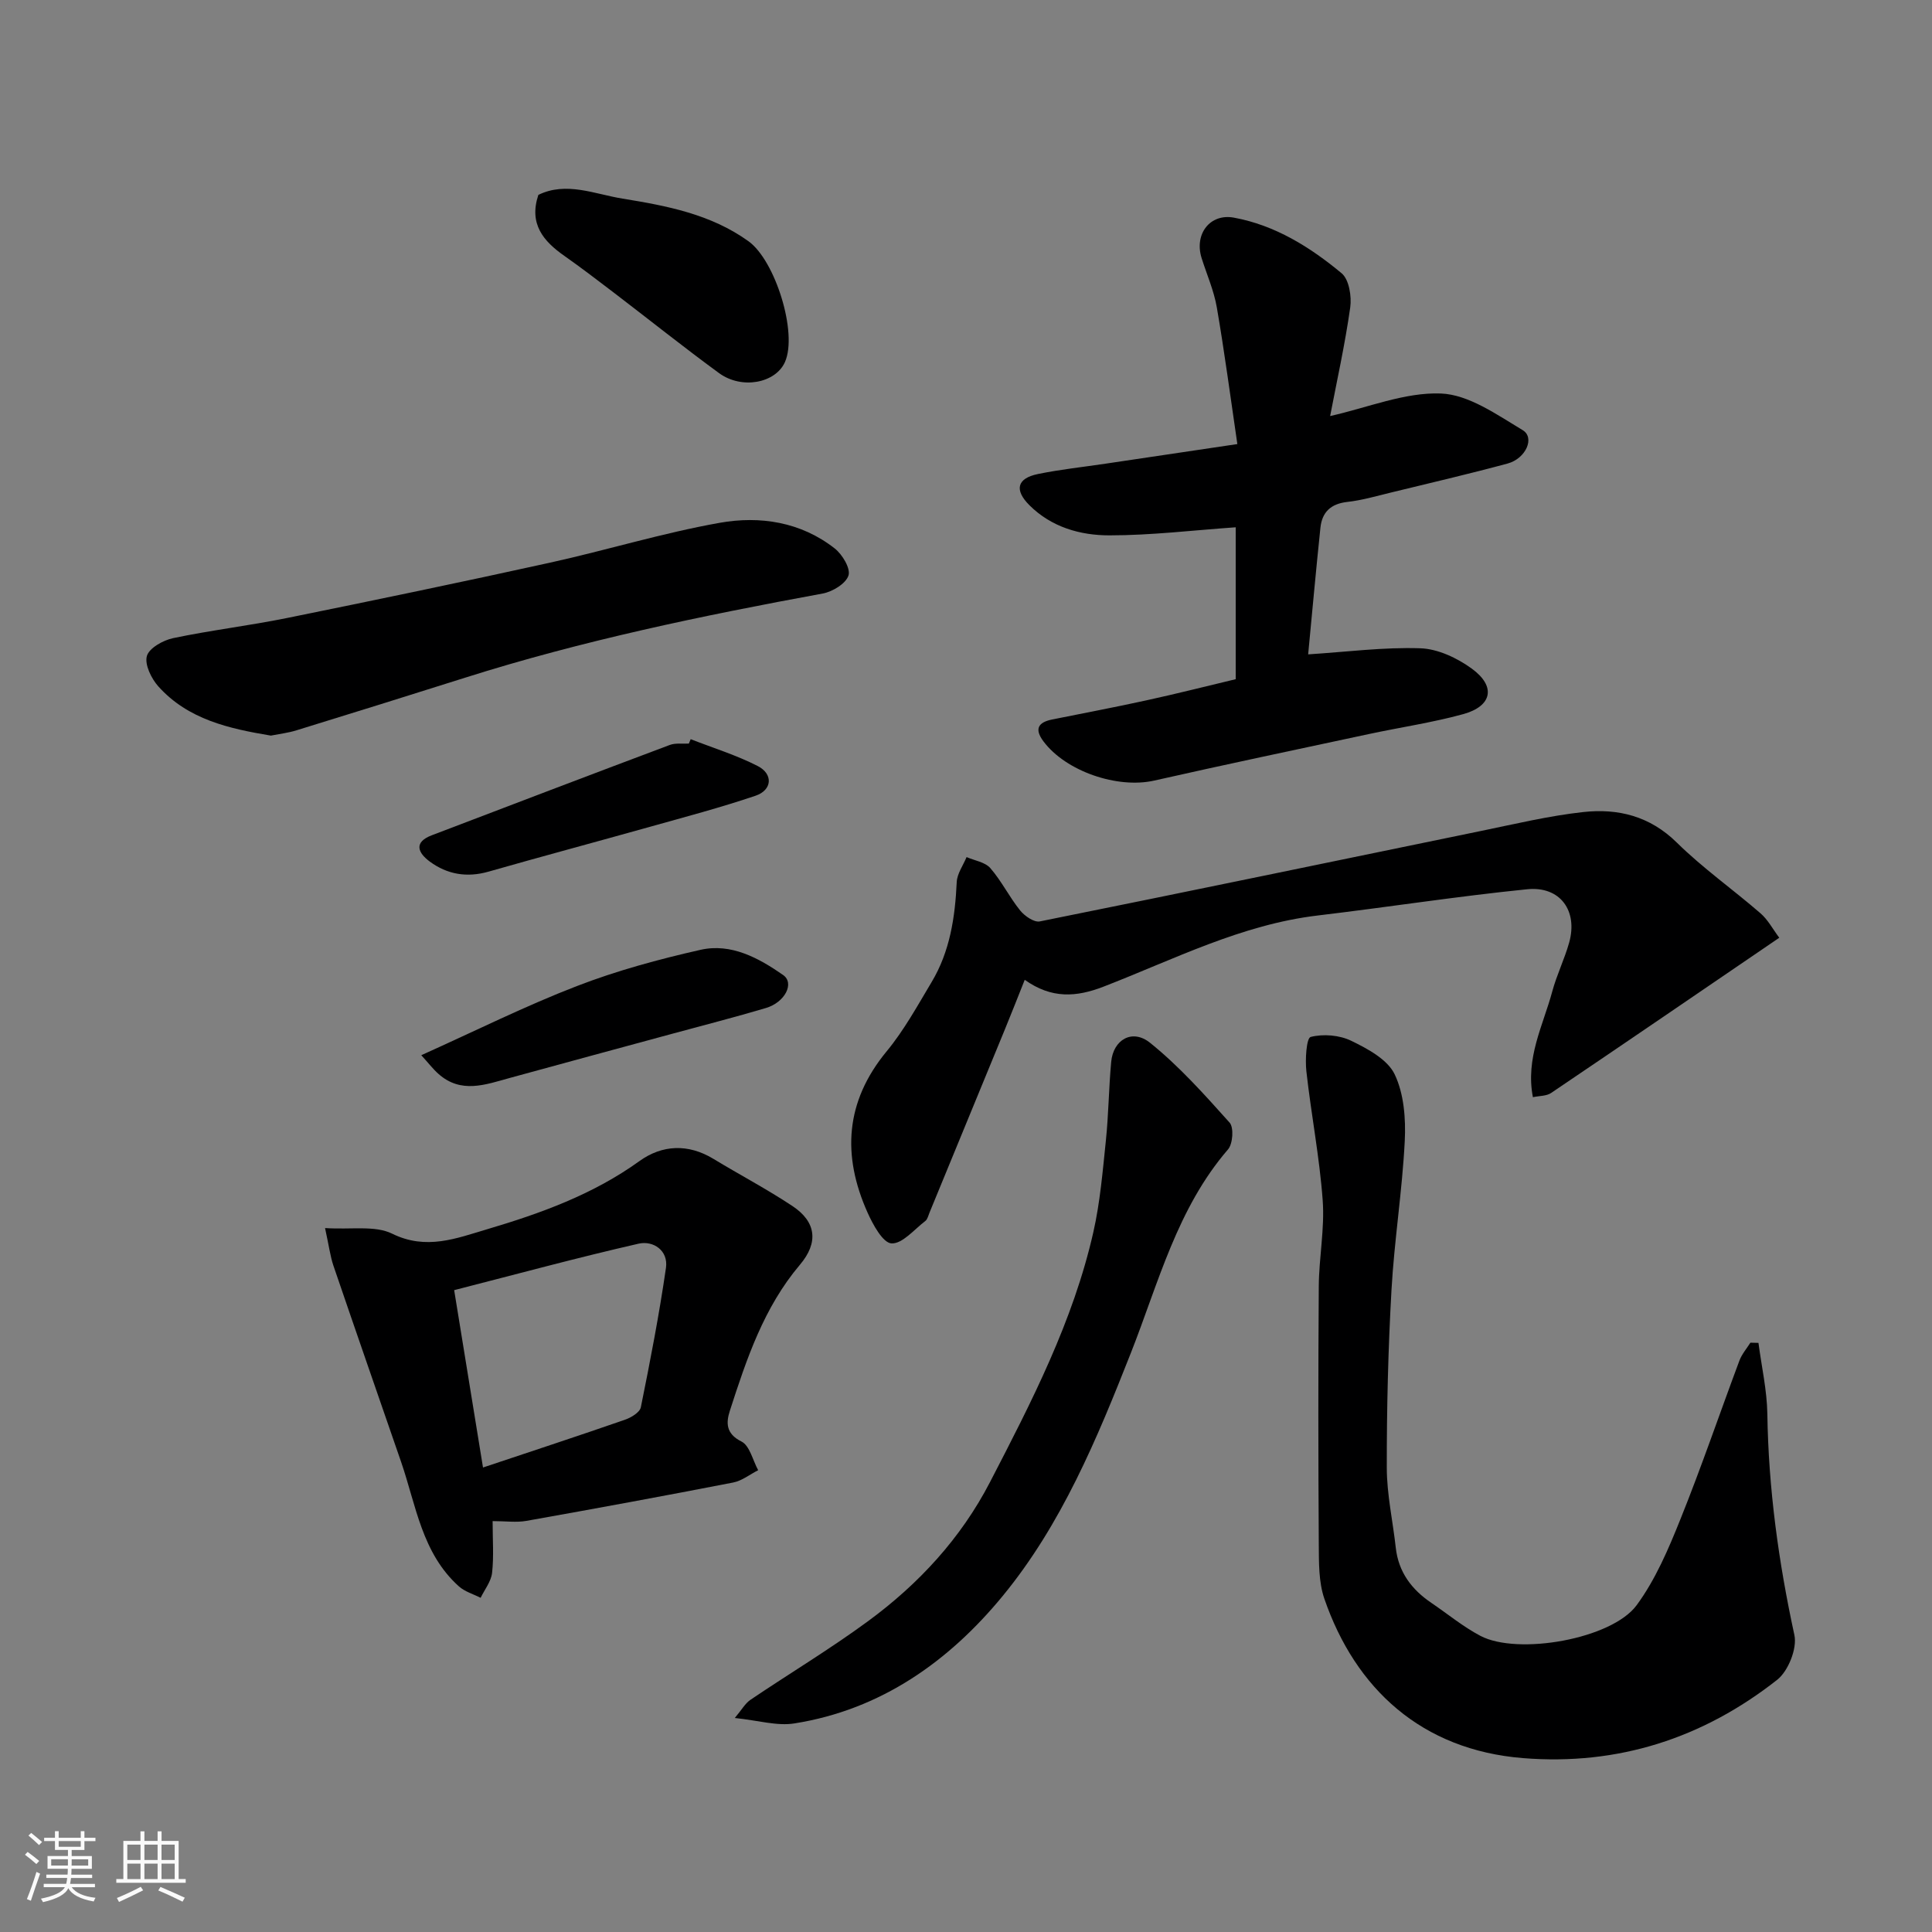
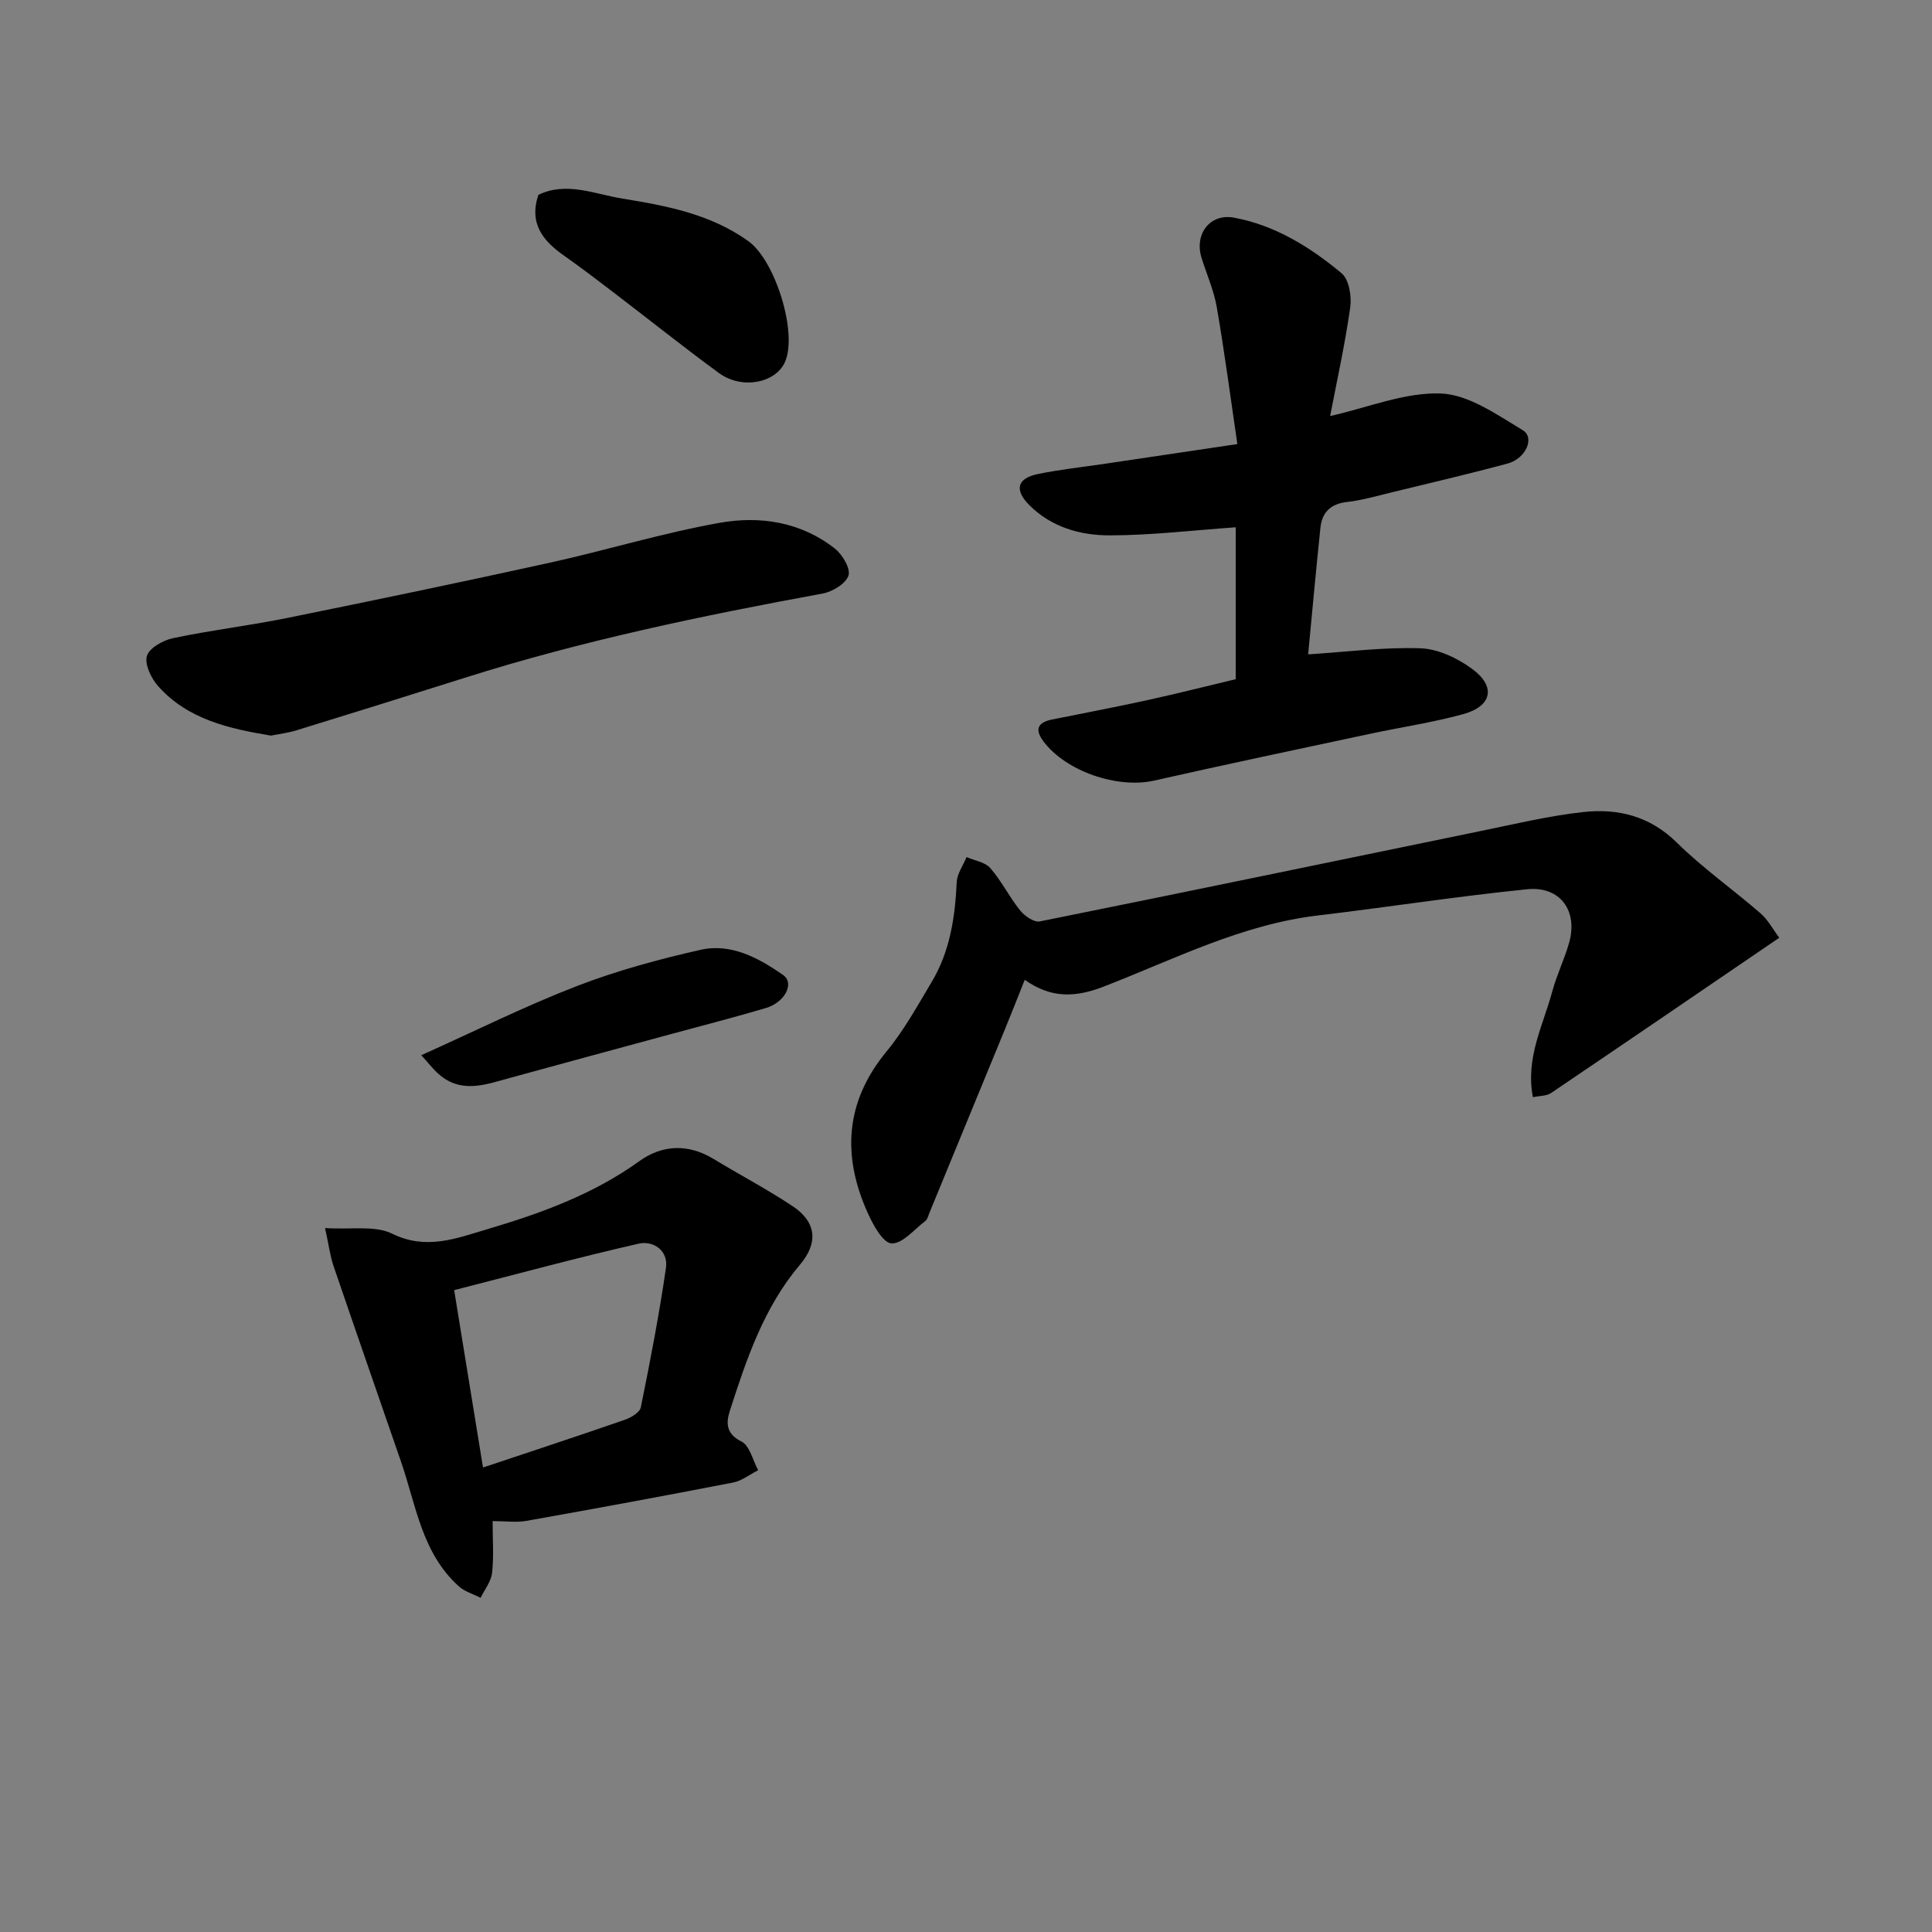
<svg xmlns="http://www.w3.org/2000/svg" enable-background="new 0 0 400 400" viewBox="0 0 400 400">
  <rect x="0" y="0" width="400" height="400" fill="#808080" stroke="none" />
-   <path d="m5.17 384 .55-.58c.85.61 1.65 1.24 2.4 1.87l-.59.64c-.83-.73-1.62-1.38-2.36-1.93m1.22 9.53-.82-.34c.71-1.76 1.37-3.64 1.98-5.63.24.13.5.25.76.36-.6 1.67-1.24 3.54-1.92 5.61m-.5-13.5.57-.54c.56.44 1.31 1.06 2.26 1.87l-.64.64c-.68-.66-1.41-1.32-2.19-1.97m3.25.46h2.24v-1.36h.77v1.36h4.57v-1.36h.76v1.36h2.28v.69h-2.28v1.84h-2.64v1.26h4.18v2.64h-4.21c0 .45-.02.86-.05 1.21h4.32v.69h-4.38c-.04.34-.1.75-.19 1.22h5.15v.69h-4.82c.87 1.19 2.51 1.92 4.93 2.19-.17.31-.3.57-.37.76-2.77-.49-4.52-1.41-5.26-2.76-.56 1.26-2.3 2.23-5.24 2.9-.12-.24-.26-.48-.43-.72 2.73-.55 4.38-1.34 4.96-2.38h-4.38v-.69h4.65c.1-.38.17-.79.21-1.22h-4.32v-.69h4.4c.03-.34.05-.75.05-1.21h-4.2v-2.64h4.23v-1.26h-2.69v-1.84h-2.24zm1.46 4.46v1.29h3.45c.01-.4.02-.57.01-.53v-.32-.45h-3.46zm1.55-2.59h4.57v-1.19h-4.57zm6.11 2.59h-3.42v.77c-.01.19-.01.37-.02.53h3.44z" fill="#fafafa" />
-   <path d="m32.63 379.16h.82v1.98h3.54v7.89h1.46v.78h-14.37v-.78h1.46v-7.89h3.54v-1.98h.82v1.98h2.73zm-3.49 11.48.5.73c-1.61.82-3.28 1.63-5 2.41-.13-.27-.28-.55-.44-.82 1.75-.72 3.4-1.49 4.94-2.32m-2.78-5.55h2.73v-3.18h-2.73zm0 3.95h2.73v-3.2h-2.73zm3.54-3.95h2.73v-3.18h-2.73zm0 3.95h2.73v-3.2h-2.73zm7.89 4.68c-1.84-.92-3.51-1.7-5.02-2.32l.45-.73c1.89.8 3.57 1.55 5.04 2.23zm-1.62-11.81h-2.73v3.18h2.73zm-2.73 7.13h2.73v-3.2h-2.73z" fill="#fafafa" />
  <g fill="#000001">
-     <path d="m364.07 278.03c.64 4.9 1.76 9.79 1.84 14.7.23 15.49 2.32 30.67 5.6 45.79.6 2.77-1.27 7.46-3.57 9.27-15.36 12.08-32.91 17.79-52.61 16.21-21.01-1.69-34.72-14.37-41.14-33.01-1.19-3.47-1.12-7.48-1.15-11.24-.11-17.82-.13-35.64 0-53.45.04-5.93 1.24-11.91.81-17.78-.65-8.94-2.39-17.8-3.38-26.73-.27-2.43.01-6.87.89-7.1 2.6-.67 5.97-.39 8.41.8 3.4 1.65 7.51 3.86 8.98 6.94 1.93 4.03 2.32 9.19 2.09 13.8-.52 10.32-2.17 20.57-2.75 30.89-.69 12.24-.99 24.51-.97 36.77.01 5.52 1.25 11.03 1.86 16.55.56 5.05 3.29 8.66 7.37 11.42 3.37 2.29 6.56 4.93 10.14 6.82 7.74 4.08 27.18.69 32.36-6.34 3.89-5.29 6.58-11.61 9.05-17.77 4.37-10.85 8.14-21.94 12.24-32.9.5-1.32 1.49-2.46 2.26-3.68.55.01 1.11.03 1.67.04z" />
    <path d="m255.84 140.62c0-10.88 0-21.51 0-31.45-8.79.61-17.47 1.67-26.15 1.67-6.03 0-11.98-1.68-16.55-6.23-3.17-3.16-2.6-5.58 1.76-6.47 4.63-.95 9.36-1.45 14.05-2.15 8.86-1.32 17.72-2.64 27.23-4.05-1.43-9.71-2.65-19.03-4.25-28.29-.6-3.49-2.08-6.82-3.15-10.22-1.56-4.96 1.73-9.28 6.68-8.37 8.54 1.57 15.78 6.09 22.3 11.51 1.55 1.28 2.11 4.8 1.79 7.09-1.09 7.7-2.79 15.31-4.16 22.48 7.84-1.76 15.45-4.95 22.92-4.67 5.77.22 11.61 4.39 16.95 7.59 2.56 1.54.67 5.88-3.13 6.91-8 2.16-16.08 4.04-24.13 6-3 .73-6.01 1.61-9.06 1.95-3.41.38-5.22 2.11-5.56 5.33-.94 8.98-1.75 17.98-2.54 26.23 7.99-.51 15.63-1.52 23.24-1.26 3.62.12 7.63 2.02 10.65 4.22 5.05 3.68 4.21 7.77-1.81 9.42-6.42 1.76-13.05 2.73-19.57 4.13-14.8 3.17-29.61 6.28-44.38 9.62-7.6 1.72-18.3-1.9-22.95-8.14-1.89-2.54-1.09-3.91 1.78-4.5 6.53-1.32 13.09-2.55 19.59-3.98 6.14-1.34 12.26-2.89 18.45-4.37z" />
    <path d="m368.38 194.15c-16 10.91-31.59 21.57-47.24 32.14-.96.65-2.41.58-3.77.87-1.57-8.13 2.11-14.84 4-21.86.93-3.45 2.54-6.71 3.51-10.15 1.84-6.58-1.86-11.73-8.69-11.04-14.48 1.46-28.88 3.71-43.34 5.43-15.81 1.87-29.82 9.1-44.36 14.73-5.65 2.19-10.76 2.55-16.33-1.41-1.43 3.59-2.76 6.98-4.14 10.34-5.18 12.62-10.37 25.24-15.57 37.85-.25.6-.41 1.38-.87 1.74-2.3 1.75-4.75 4.76-7.01 4.64-1.78-.1-3.83-3.87-4.95-6.37-5.3-11.83-4.65-22.97 3.94-33.38 3.61-4.37 6.39-9.45 9.32-14.35 3.8-6.34 4.86-13.41 5.2-20.7.08-1.75 1.33-3.46 2.04-5.18 1.67.73 3.84 1.04 4.92 2.29 2.33 2.68 3.93 5.98 6.17 8.76.93 1.15 2.88 2.51 4.07 2.27 30.49-6.13 60.94-12.48 91.4-18.74 7-1.44 14-3.12 21.08-3.9 7.21-.8 13.82.81 19.42 6.33 5.36 5.28 11.59 9.67 17.29 14.61 1.55 1.33 2.56 3.28 3.91 5.08z" />
    <path d="m67.3 254.26c5.48.35 10.34-.59 13.89 1.16 7.07 3.48 13.31.96 19.64-.91 11.11-3.29 21.97-7.21 31.56-14.12 4.69-3.38 10.07-3.64 15.3-.47 5.44 3.3 11.09 6.27 16.38 9.78 4.96 3.29 5.41 7.59 1.55 12.15-7.48 8.83-11.05 19.51-14.51 30.23-.78 2.42-.88 4.74 2.4 6.37 1.71.85 2.34 3.89 3.46 5.94-1.72.87-3.36 2.2-5.18 2.55-14.24 2.77-28.52 5.4-42.8 7.94-2.07.37-4.27.05-7 .05 0 3.83.27 7.31-.11 10.71-.2 1.79-1.54 3.45-2.37 5.17-1.51-.77-3.27-1.27-4.49-2.36-7.68-6.87-8.88-16.82-12-25.85-4.67-13.52-9.37-27.02-13.99-40.56-.66-1.96-.92-4.07-1.73-7.78zm32.7 49.57c10.27-3.43 19.86-6.58 29.39-9.89 1.28-.44 3.07-1.52 3.29-2.58 1.94-9.58 3.8-19.19 5.2-28.86.52-3.6-2.63-5.7-5.67-5.01-12.62 2.88-25.13 6.28-38.18 9.62 2.07 12.7 4 24.56 5.97 36.72z" />
-     <path d="m152.13 355.69c1.42-1.68 2.14-3.01 3.24-3.76 8.11-5.48 16.53-10.53 24.4-16.32 10.45-7.68 19.18-17.14 25.18-28.72 8.62-16.64 17.24-33.35 21.42-51.81 1.4-6.19 1.93-12.6 2.59-18.94.56-5.41.6-10.87 1.1-16.29.42-4.58 4.35-6.93 8.06-3.94 6.03 4.85 11.27 10.73 16.46 16.52.9 1.01.67 4.38-.33 5.54-10.55 12.23-14.4 27.64-20.1 42.1-7.02 17.82-14.37 35.55-26.57 50.38-11.11 13.51-25.18 23.52-43.08 26.36-3.59.59-7.47-.61-12.37-1.12z" />
    <path d="m56.08 152.3c-8.67-1.45-17.13-3.32-23.3-10.19-1.45-1.62-2.87-4.53-2.37-6.29.47-1.65 3.36-3.26 5.43-3.7 7.81-1.64 15.76-2.58 23.59-4.17 18.18-3.69 36.35-7.47 54.46-11.46 11.75-2.59 23.3-6.15 35.13-8.25 8.33-1.48 16.8-.19 23.81 5.32 1.57 1.23 3.31 4.14 2.84 5.59-.54 1.68-3.29 3.35-5.32 3.73-24.98 4.59-49.81 9.75-74.06 17.43-11.61 3.68-23.25 7.3-34.89 10.89-1.69.53-3.49.74-5.32 1.1z" />
    <path d="m111.46 40.35c5.79-2.83 11.66-.16 17.42.77 9.12 1.48 18.26 3.2 26.09 8.83 5.53 3.98 10.23 18.99 7.54 25.02-1.95 4.36-8.94 5.72-13.65 2.27-7.38-5.4-14.53-11.12-21.8-16.67-3.37-2.57-6.74-5.15-10.21-7.59-4.35-3.05-7.39-6.61-5.39-12.63z" />
    <path d="m87.22 218.47c11.42-5.14 21.62-10.23 32.2-14.31 8.28-3.2 16.95-5.55 25.62-7.51 6.33-1.43 12.03 1.69 17.09 5.21 2.42 1.68.41 5.66-3.56 6.84-6.38 1.9-12.83 3.54-19.25 5.29-11.28 3.07-22.56 6.1-33.82 9.2-5.03 1.39-10.06 3.29-14.72-.85-1.13-1-2.06-2.23-3.56-3.87z" />
-     <path d="m143 153.04c4.65 1.82 9.47 3.3 13.88 5.56 3.24 1.66 3 4.97-.43 6.14-7.22 2.45-14.61 4.4-21.96 6.46-11.12 3.12-22.27 6.1-33.37 9.27-4.47 1.27-8.53.57-12.15-2.1-2.38-1.76-3.44-3.97.44-5.44 16.41-6.26 32.81-12.52 49.25-18.69 1.19-.45 2.63-.21 3.96-.29.13-.31.26-.61.38-.91z" />
  </g>
</svg>